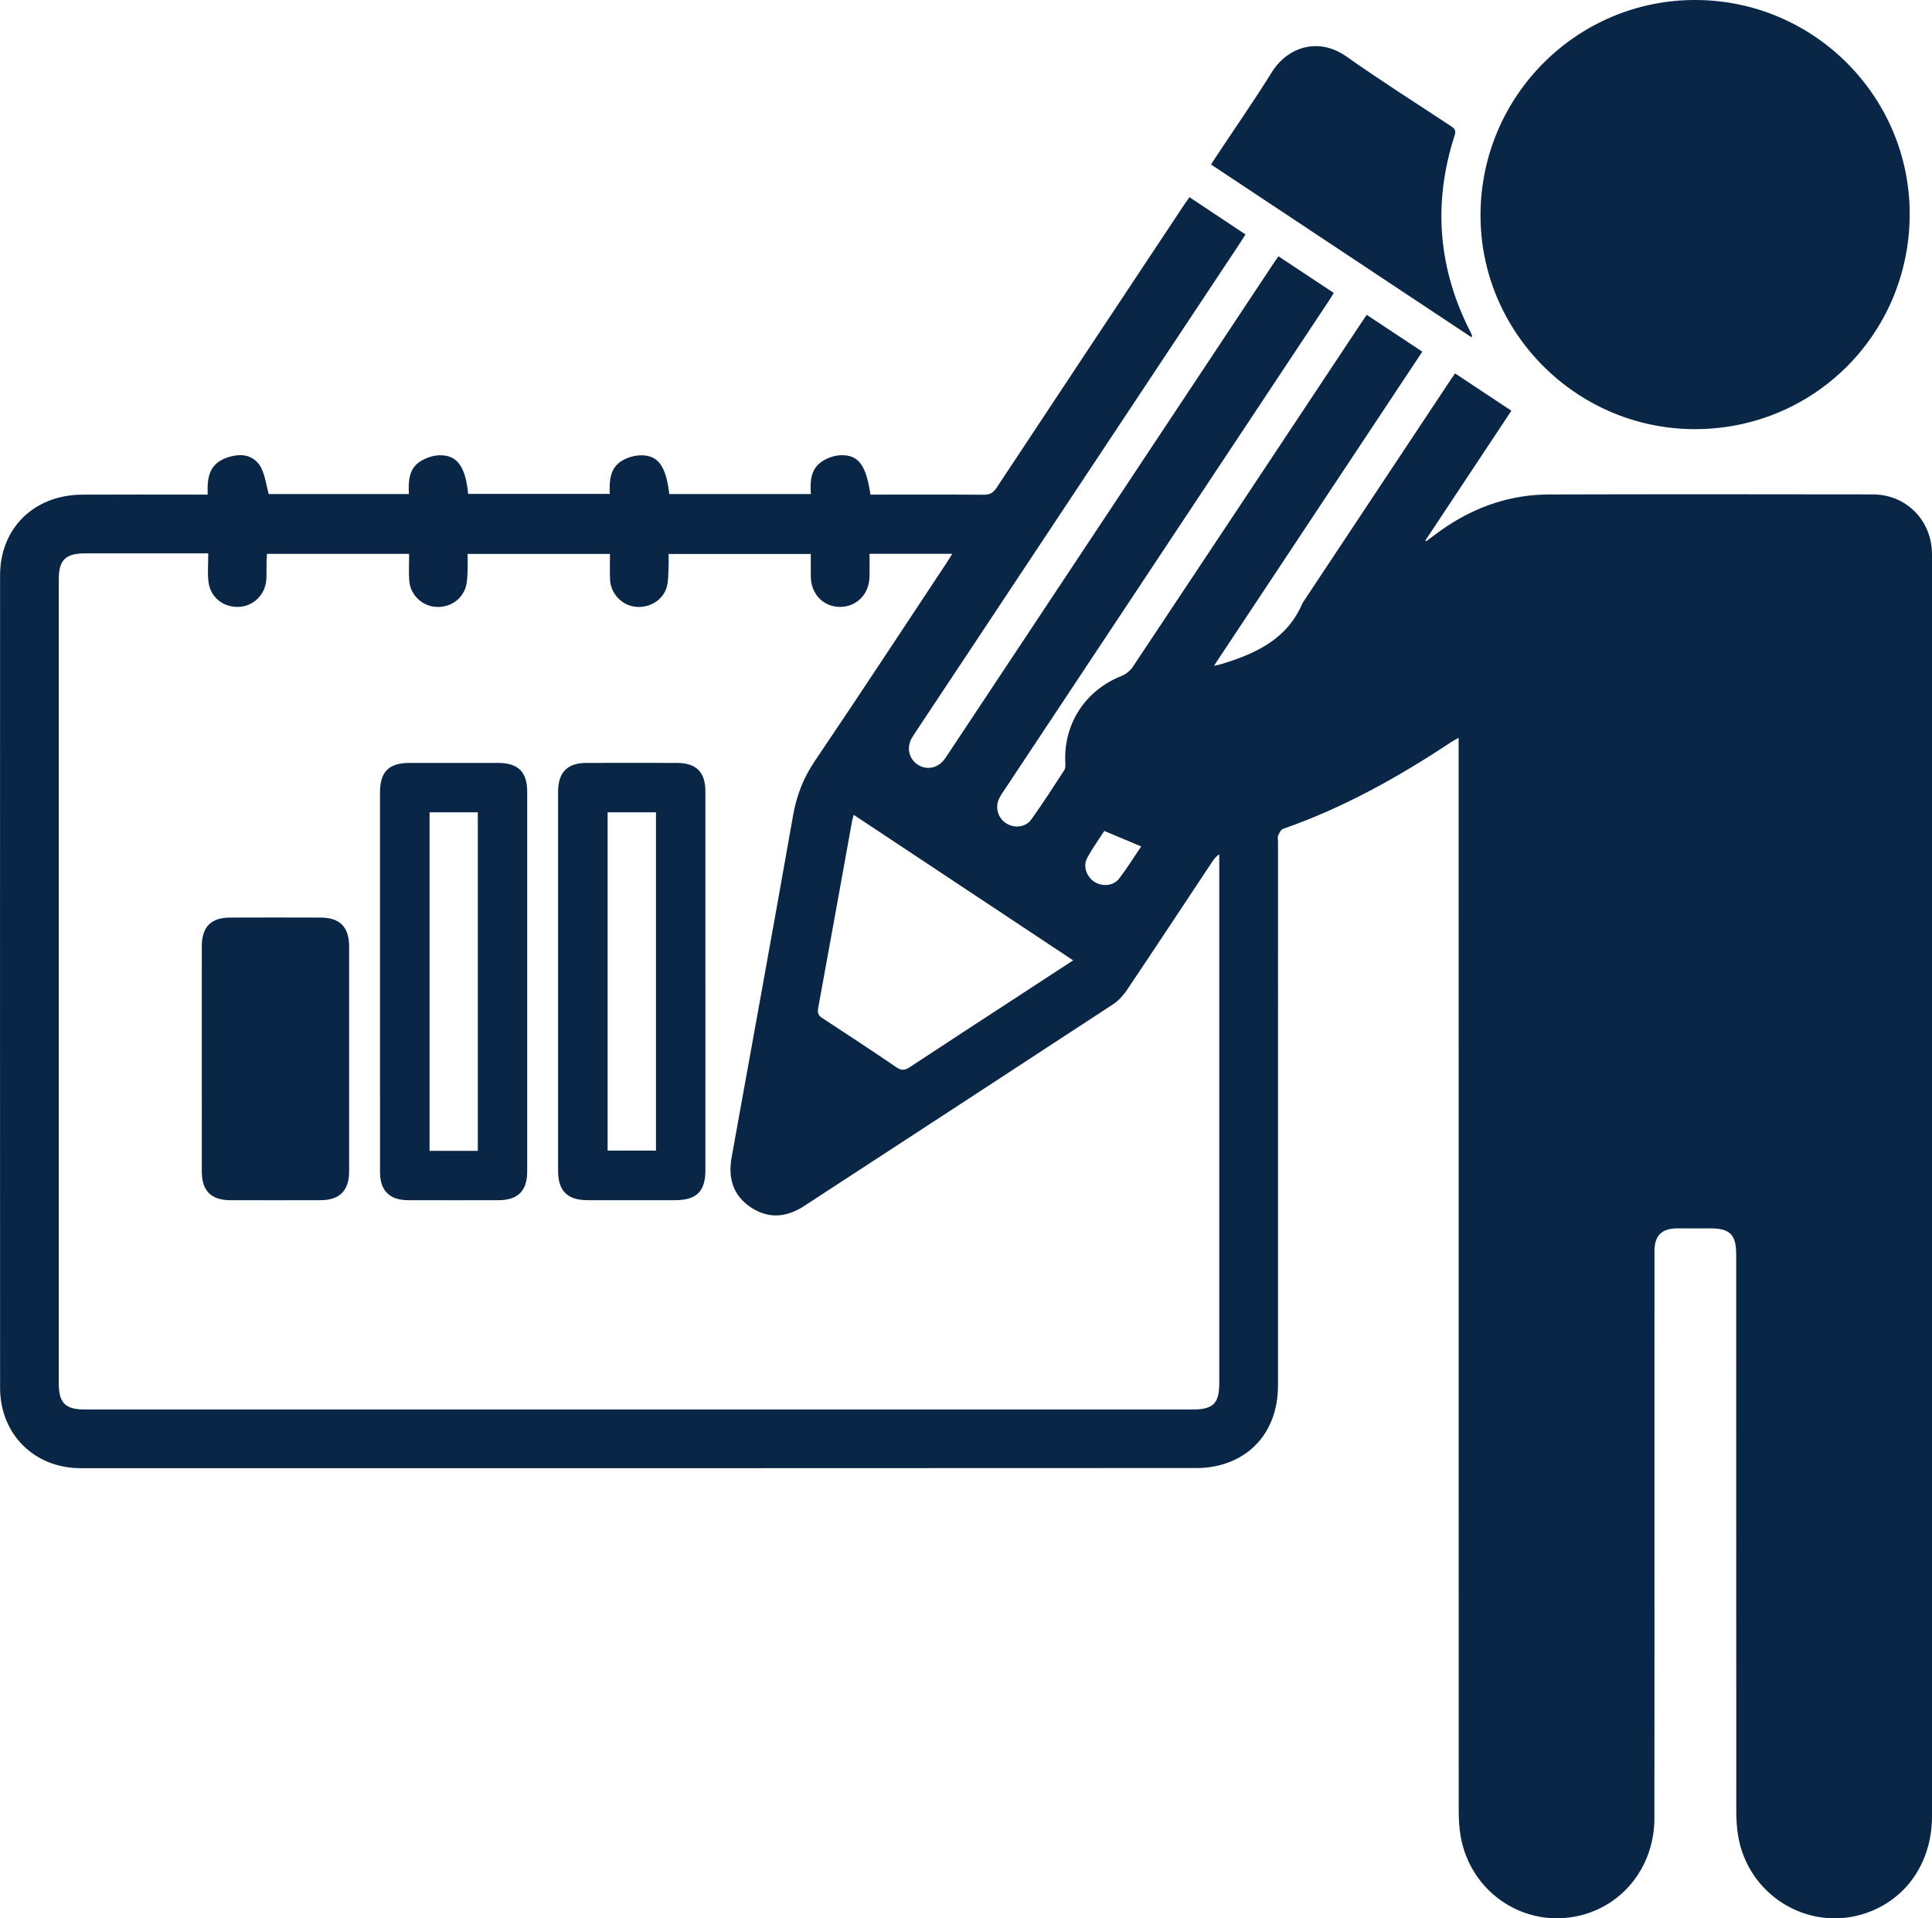
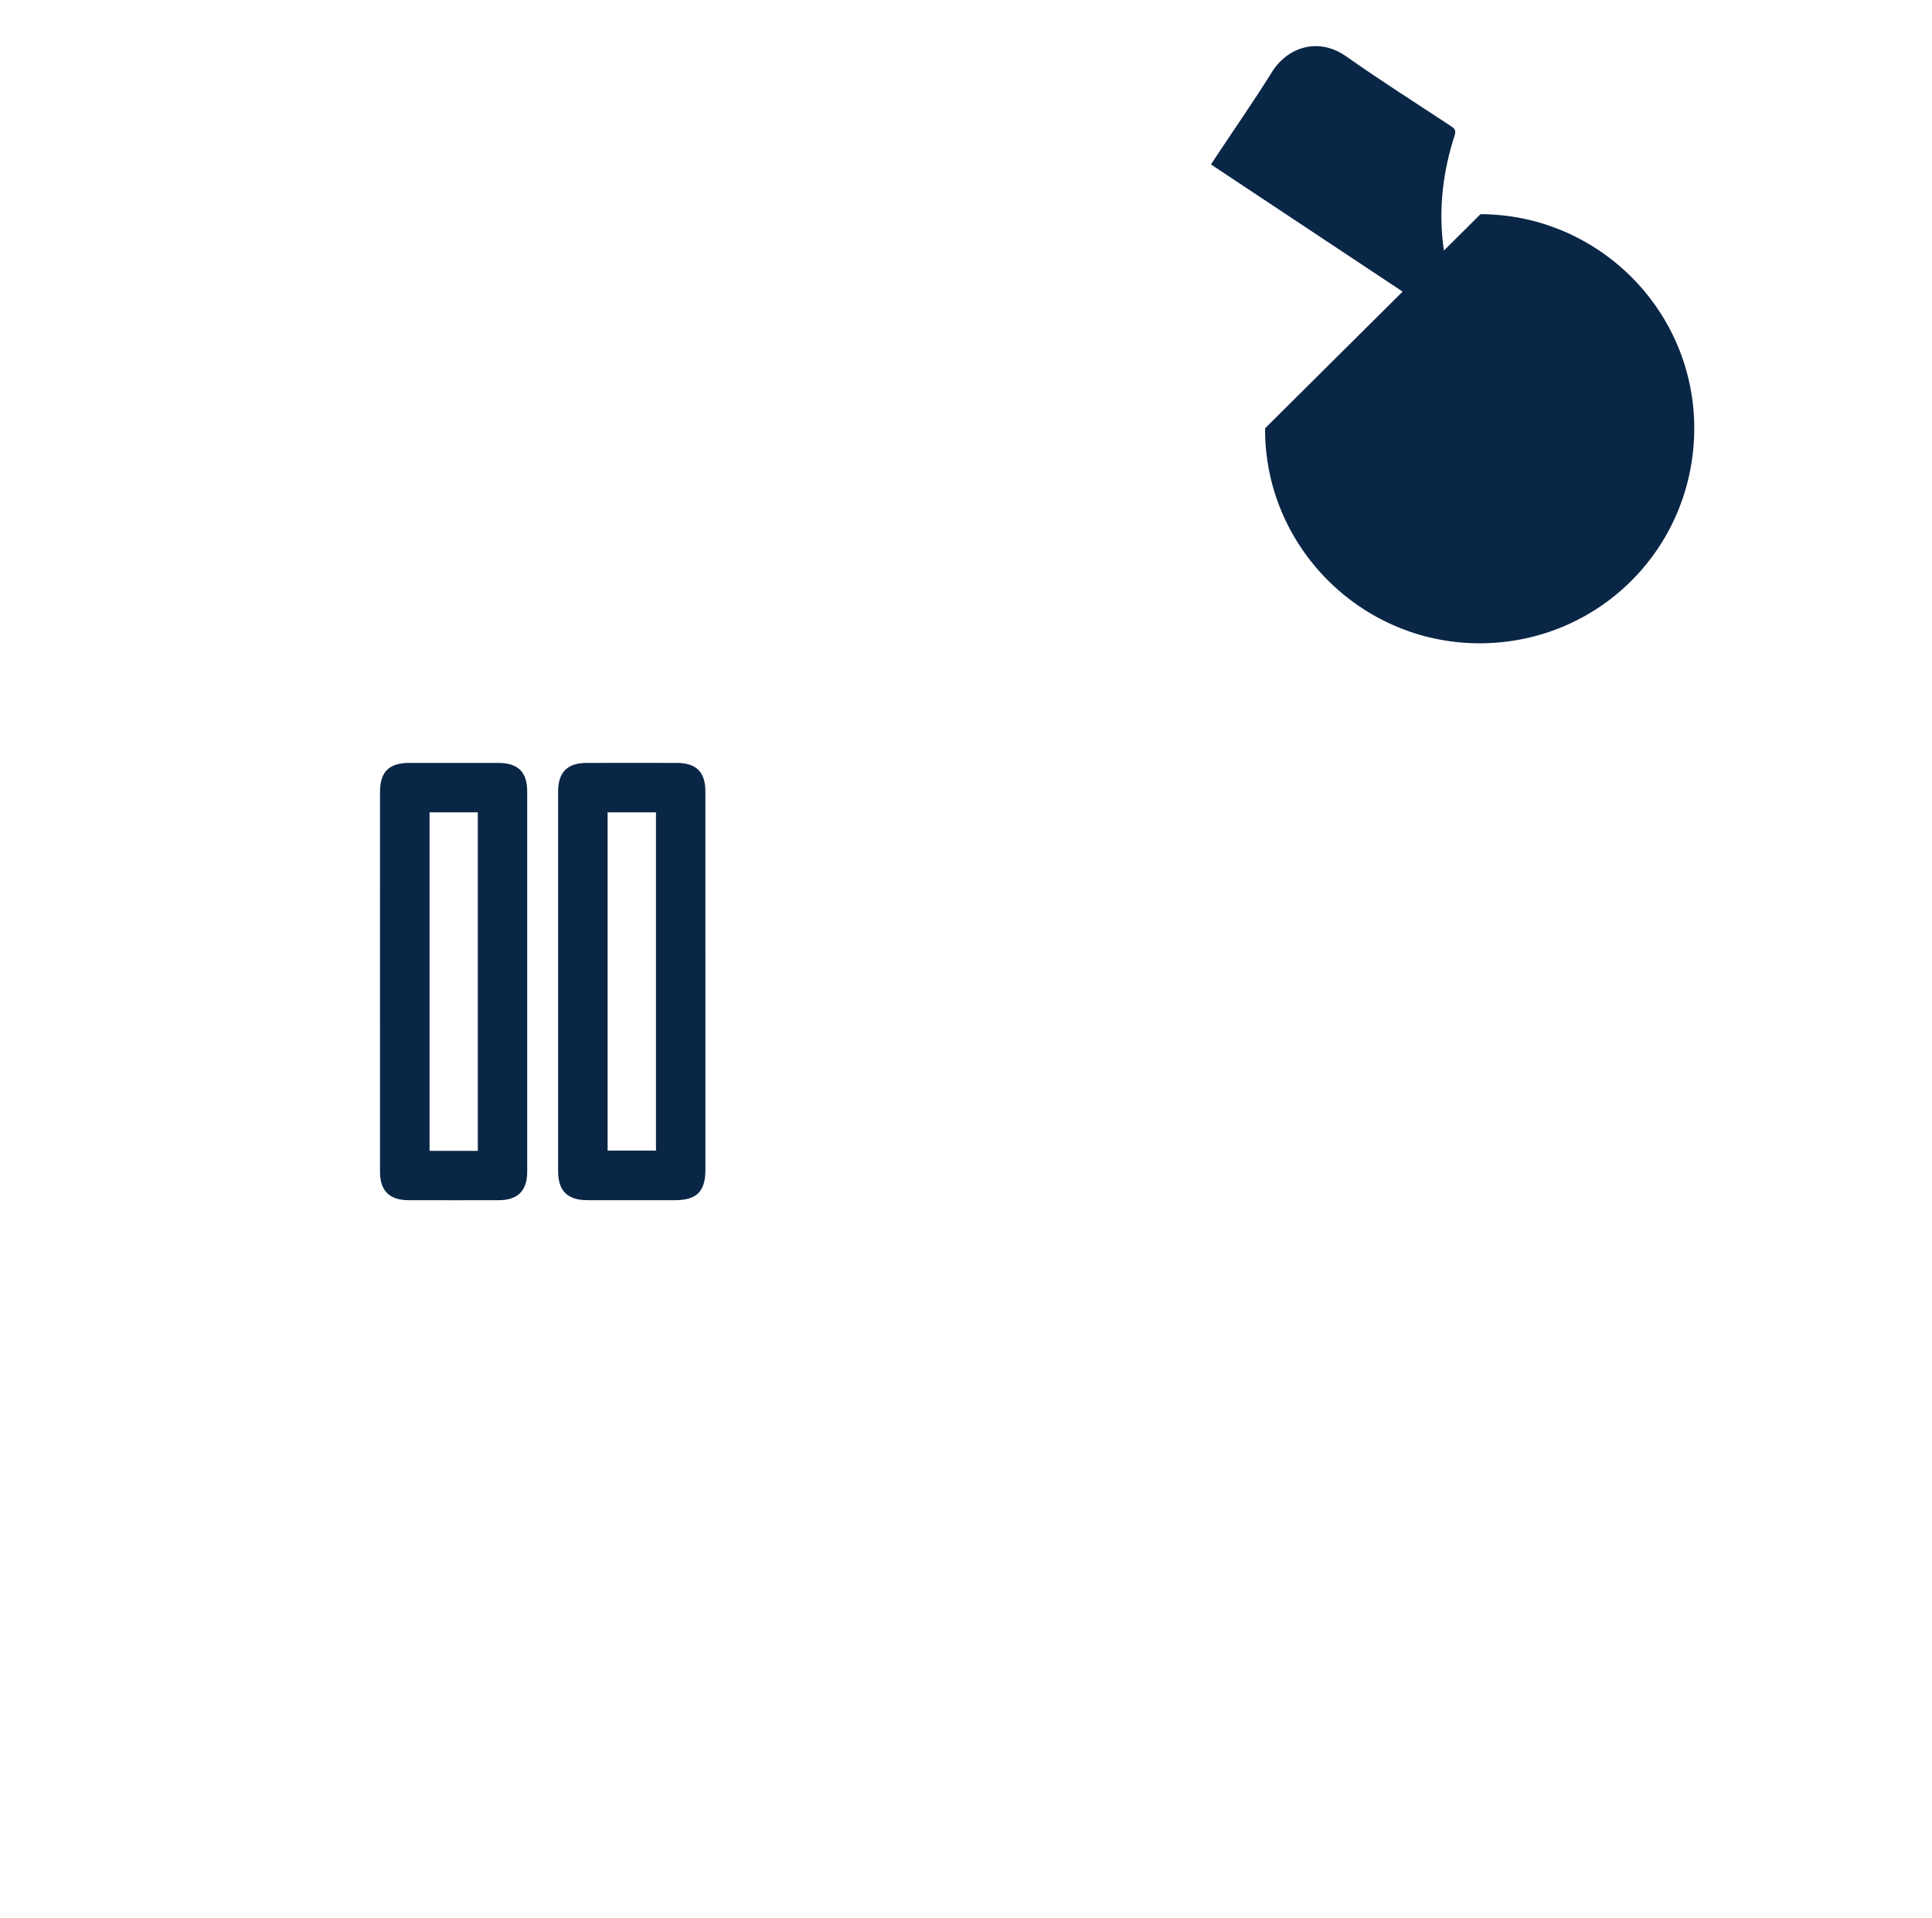
<svg xmlns="http://www.w3.org/2000/svg" id="Layer_2" viewBox="0 0 385 382.296">
  <defs>
    <style>
      .cls-1 {
        fill: #0a2646;
      }
    </style>
  </defs>
  <g id="Layer_1-2" data-name="Layer_1">
    <g>
-       <path class="cls-1" d="M237.025,39.296c3.805,2.529,7.447,4.948,11.168,7.421-.412.652-.742,1.199-1.095,1.73-21.495,32.405-42.992,64.809-64.487,97.214-.329.496-.675.985-.958,1.507-1.05,1.937-.491,4.146,1.307,5.263,1.744,1.083,3.878.658,5.204-1.056.364-.47.675-.981,1.005-1.477,21.494-32.406,42.988-64.812,64.483-97.217.327-.493.668-.977,1.103-1.611,3.683,2.44,7.312,4.845,11.04,7.314-.373.592-.675,1.092-.997,1.577-21.464,32.361-42.93,64.72-64.393,97.081-.449.676-.934,1.34-1.29,2.064-.887,1.802-.254,3.936,1.416,4.984,1.621,1.018,3.851.802,4.984-.786,2.296-3.216,4.442-6.539,6.589-9.858.255-.395.201-1.035.178-1.557-.341-7.687,4.036-14.344,11.196-17.175.873-.345,1.756-1.06,2.276-1.842,15.188-22.811,30.33-45.651,45.481-68.487.328-.495.67-.981,1.121-1.641,3.659,2.424,7.287,4.827,11.075,7.336-13.815,20.83-27.572,41.573-41.533,62.623.806-.202,1.298-.301,1.775-.448,6.768-2.087,12.917-4.992,15.885-12.077,9.761-14.712,19.522-29.425,29.284-44.137.328-.494.669-.98,1.112-1.628,3.716,2.463,7.395,4.901,11.225,7.44-5.745,8.668-11.443,17.263-17.141,25.859l.149.16c1.372-.998,2.707-2.05,4.121-2.983,6.16-4.068,12.936-6.326,20.326-6.348,21.516-.065,43.032-.046,64.547-.014,6.65.01,11.697,5.095,11.816,11.739.006.325.004.65.004.976 0,83.57.001,167.14-.001,250.71-0,9.242-5.208,16.73-13.467,19.402-11.376,3.68-23.371-3.795-25.207-15.749-.245-1.597-.331-3.234-.332-4.853-.018-36.907-.014-73.815-.014-110.722,0-4.012-1.222-5.234-5.228-5.236-2.168-.001-4.336-.009-6.503.002-3.131.015-4.553,1.428-4.555,4.576-.008,15.066-.004,30.133-.004,45.199-0,22.6.015,45.199-.008,67.799-.009,9.329-5.982,17.15-14.658,19.323-11.078,2.775-22.029-4.441-23.976-15.863-.298-1.75-.364-3.556-.365-5.337-.018-70.346-.015-140.693-.015-211.039,0-.702,0-1.405,0-2.425-.604.348-1.044.57-1.451.84-10.547,6.99-21.528,13.131-33.53,17.309-.438.152-.768.837-.979,1.345-.154.369-.031.855-.031,1.288,0,36.094.004,72.189-.003,108.284-.002,7.617-3.907,13.439-10.615,15.606-1.721.556-3.604.857-5.413.858-74.194.042-148.388.041-222.583.028-9.236-.002-16.044-6.784-16.047-16.008-.018-53.979-.018-107.958-.001-161.938.003-9.37,6.77-16.005,16.335-16.063,7.696-.046,15.392-.01,23.087-.01.586,0,1.173,0,1.949,0-.085-2.609.04-5.145,2.336-6.642,1.069-.698,2.469-1.101,3.754-1.206,1.973-.16,3.719.805,4.583,2.537.766,1.534.983,3.342,1.489,5.203h27.931c-.112-2.497-.04-5.002,2.22-6.475,1.111-.725,2.575-1.231,3.891-1.257,3.519-.071,5.176,2.271,5.703,7.702h28.22c-.101-2.501-.018-5.118,2.403-6.594,1.131-.69,2.623-1.115,3.945-1.1,3.371.038,4.876,2.267,5.508,7.721h28.216c-.17-2.482-.058-4.956,2.163-6.456,1.059-.716,2.458-1.23,3.725-1.279,3.591-.14,5.111,1.935,5.987,7.847h1.708c6.937,0,13.874-.031,20.811.029,1.226.011,1.933-.356,2.619-1.395,12.419-18.798,24.883-37.566,37.339-56.34.325-.49.67-.966,1.088-1.567ZM173.271,110.364c0,1.637.05,3.193-.01,4.744-.132,3.416-2.649,5.866-5.93,5.837-3.261-.028-5.699-2.551-5.755-5.979-.024-1.501-.004-3.003-.004-4.57h-28.335c0,.98.039,1.843-.009,2.701-.073,1.292-.015,2.634-.354,3.861-.737,2.673-3.517,4.311-6.34,3.95-2.683-.343-4.838-2.635-4.965-5.4-.079-1.704-.015-3.416-.015-5.124h-28.374c0,1.343.046,2.583-.015,3.817-.048.965-.085,1.971-.38,2.877-.856,2.629-3.47,4.173-6.259,3.834-2.623-.319-4.78-2.496-4.973-5.212-.124-1.758-.023-3.533-.023-5.327h-28.33c-.034.614-.079,1.139-.088,1.666-.02,1.138.029,2.279-.039,3.413-.181,3.009-2.493,5.33-5.404,5.485-3.144.167-5.776-1.89-6.129-5.028-.202-1.799-.037-3.639-.037-5.631-.906,0-1.489,0-2.072,0-7.478,0-14.956-.002-22.434.001-3.962.002-5.286,1.312-5.286,5.226-.001,53.377-.001,106.753,0,160.13,0,3.967,1.284,5.256,5.237,5.256,73.589 0,147.179 0,220.768,0,4.024,0,5.253-1.217,5.253-5.213.001-34.573.001-69.146.001-103.719v-1.703c-.663.423-1.033.922-1.376,1.439-5.66,8.527-11.295,17.071-17.001,25.568-.736,1.095-1.694,2.162-2.787,2.878-20.516,13.444-41.068,26.834-61.614,40.233-3.511,2.29-7.126,2.563-10.652.177-3.489-2.361-4.478-5.839-3.756-9.852,4.092-22.744,8.256-45.476,12.264-68.235.701-3.98,2.073-7.473,4.346-10.834,8.859-13.097,17.529-26.322,26.266-39.502.341-.514.653-1.047,1.098-1.762h-16.485ZM213.853,191.384c-14.702-9.749-29.153-19.333-43.734-29.002-.163.652-.289,1.061-.365,1.48-2.233,12.348-4.45,24.699-6.713,37.041-.174.948.033,1.465.837,1.99,4.938,3.226,9.867,6.469,14.739,9.794,1.031.704,1.707.625,2.701-.033,7.086-4.687,14.215-9.308,21.329-13.952,3.663-2.391,7.324-4.784,11.206-7.319ZM220.061,165.595c-1.069,1.665-2.377,3.453-3.413,5.387-.901,1.682-.112,3.791,1.511,4.797,1.544.957,3.746.767,4.863-.695,1.587-2.076,2.968-4.31,4.388-6.404-2.443-1.026-4.719-1.982-7.348-3.086Z" />
-       <path class="cls-1" d="M295.031,42.678C295.165,19.011,314.385-.096,337.963 0c23.631.096,42.767,19.403,42.591,42.97-.177,23.817-19.353,42.736-43.127,42.55-23.473-.184-42.528-19.44-42.396-42.843Z" />
+       <path class="cls-1" d="M295.031,42.678c23.631.096,42.767,19.403,42.591,42.97-.177,23.817-19.353,42.736-43.127,42.55-23.473-.184-42.528-19.44-42.396-42.843Z" />
      <path class="cls-1" d="M293.245,67.225c-17.33-11.497-34.557-22.926-51.914-34.441.325-.511.595-.951.881-1.381,3.77-5.686,7.665-11.295,11.277-17.079,3.014-4.826,9.139-7.077,14.84-3.048,6.761,4.779,13.771,9.208,20.682,13.776.712.47,1.229.805.873,1.902-4.415,13.609-3.295,26.779,3.284,39.484.073.142.12.299.167.452.012.041-.023.097-.089.334Z" />
      <path class="cls-1" d="M140.573,195.724c0,12.457.002,24.915-.001,37.372-.001,4.366-1.727,6.083-6.109,6.085-5.795.003-11.591.006-17.386-.002-4.018-.006-5.862-1.852-5.862-5.859-.002-25.186-.002-50.371 0-75.557 0-3.84,1.828-5.711,5.638-5.723,6.012-.019,12.024-.017,18.036-.001,3.86.01,5.676,1.822,5.679,5.663.009,12.674.003,25.348.004,38.022ZM121.084,161.882v67.416h9.635v-67.416h-9.635Z" />
      <path class="cls-1" d="M75.727,195.558c0-12.566-.002-25.131.001-37.697.001-4.05,1.767-5.816,5.842-5.824,5.904-.011,11.807-.012,17.711.001,3.971.008,5.776,1.803,5.777,5.727.003,25.24.003,50.48-0,75.72-.001,3.817-1.859,5.685-5.681,5.694-6.012.014-12.024.016-18.036-.001-3.723-.01-5.609-1.899-5.611-5.597-.006-12.674-.003-25.348-.003-38.022ZM95.217,229.351v-67.466h-9.616v67.466h9.616Z" />
-       <path class="cls-1" d="M40.209,210.849c0-7.423-.007-14.847.003-22.27.005-3.859,1.823-5.709,5.649-5.722,6.014-.02,12.029-.022,18.043 0,3.813.014,5.667,1.903,5.668,5.724.004,14.955.004,29.91,0,44.865-.001,3.803-1.89,5.722-5.671,5.732-6.014.016-12.029.016-18.043 0-3.804-.01-5.64-1.879-5.645-5.734-.01-7.532-.003-15.063-.003-22.595Z" />
    </g>
  </g>
</svg>